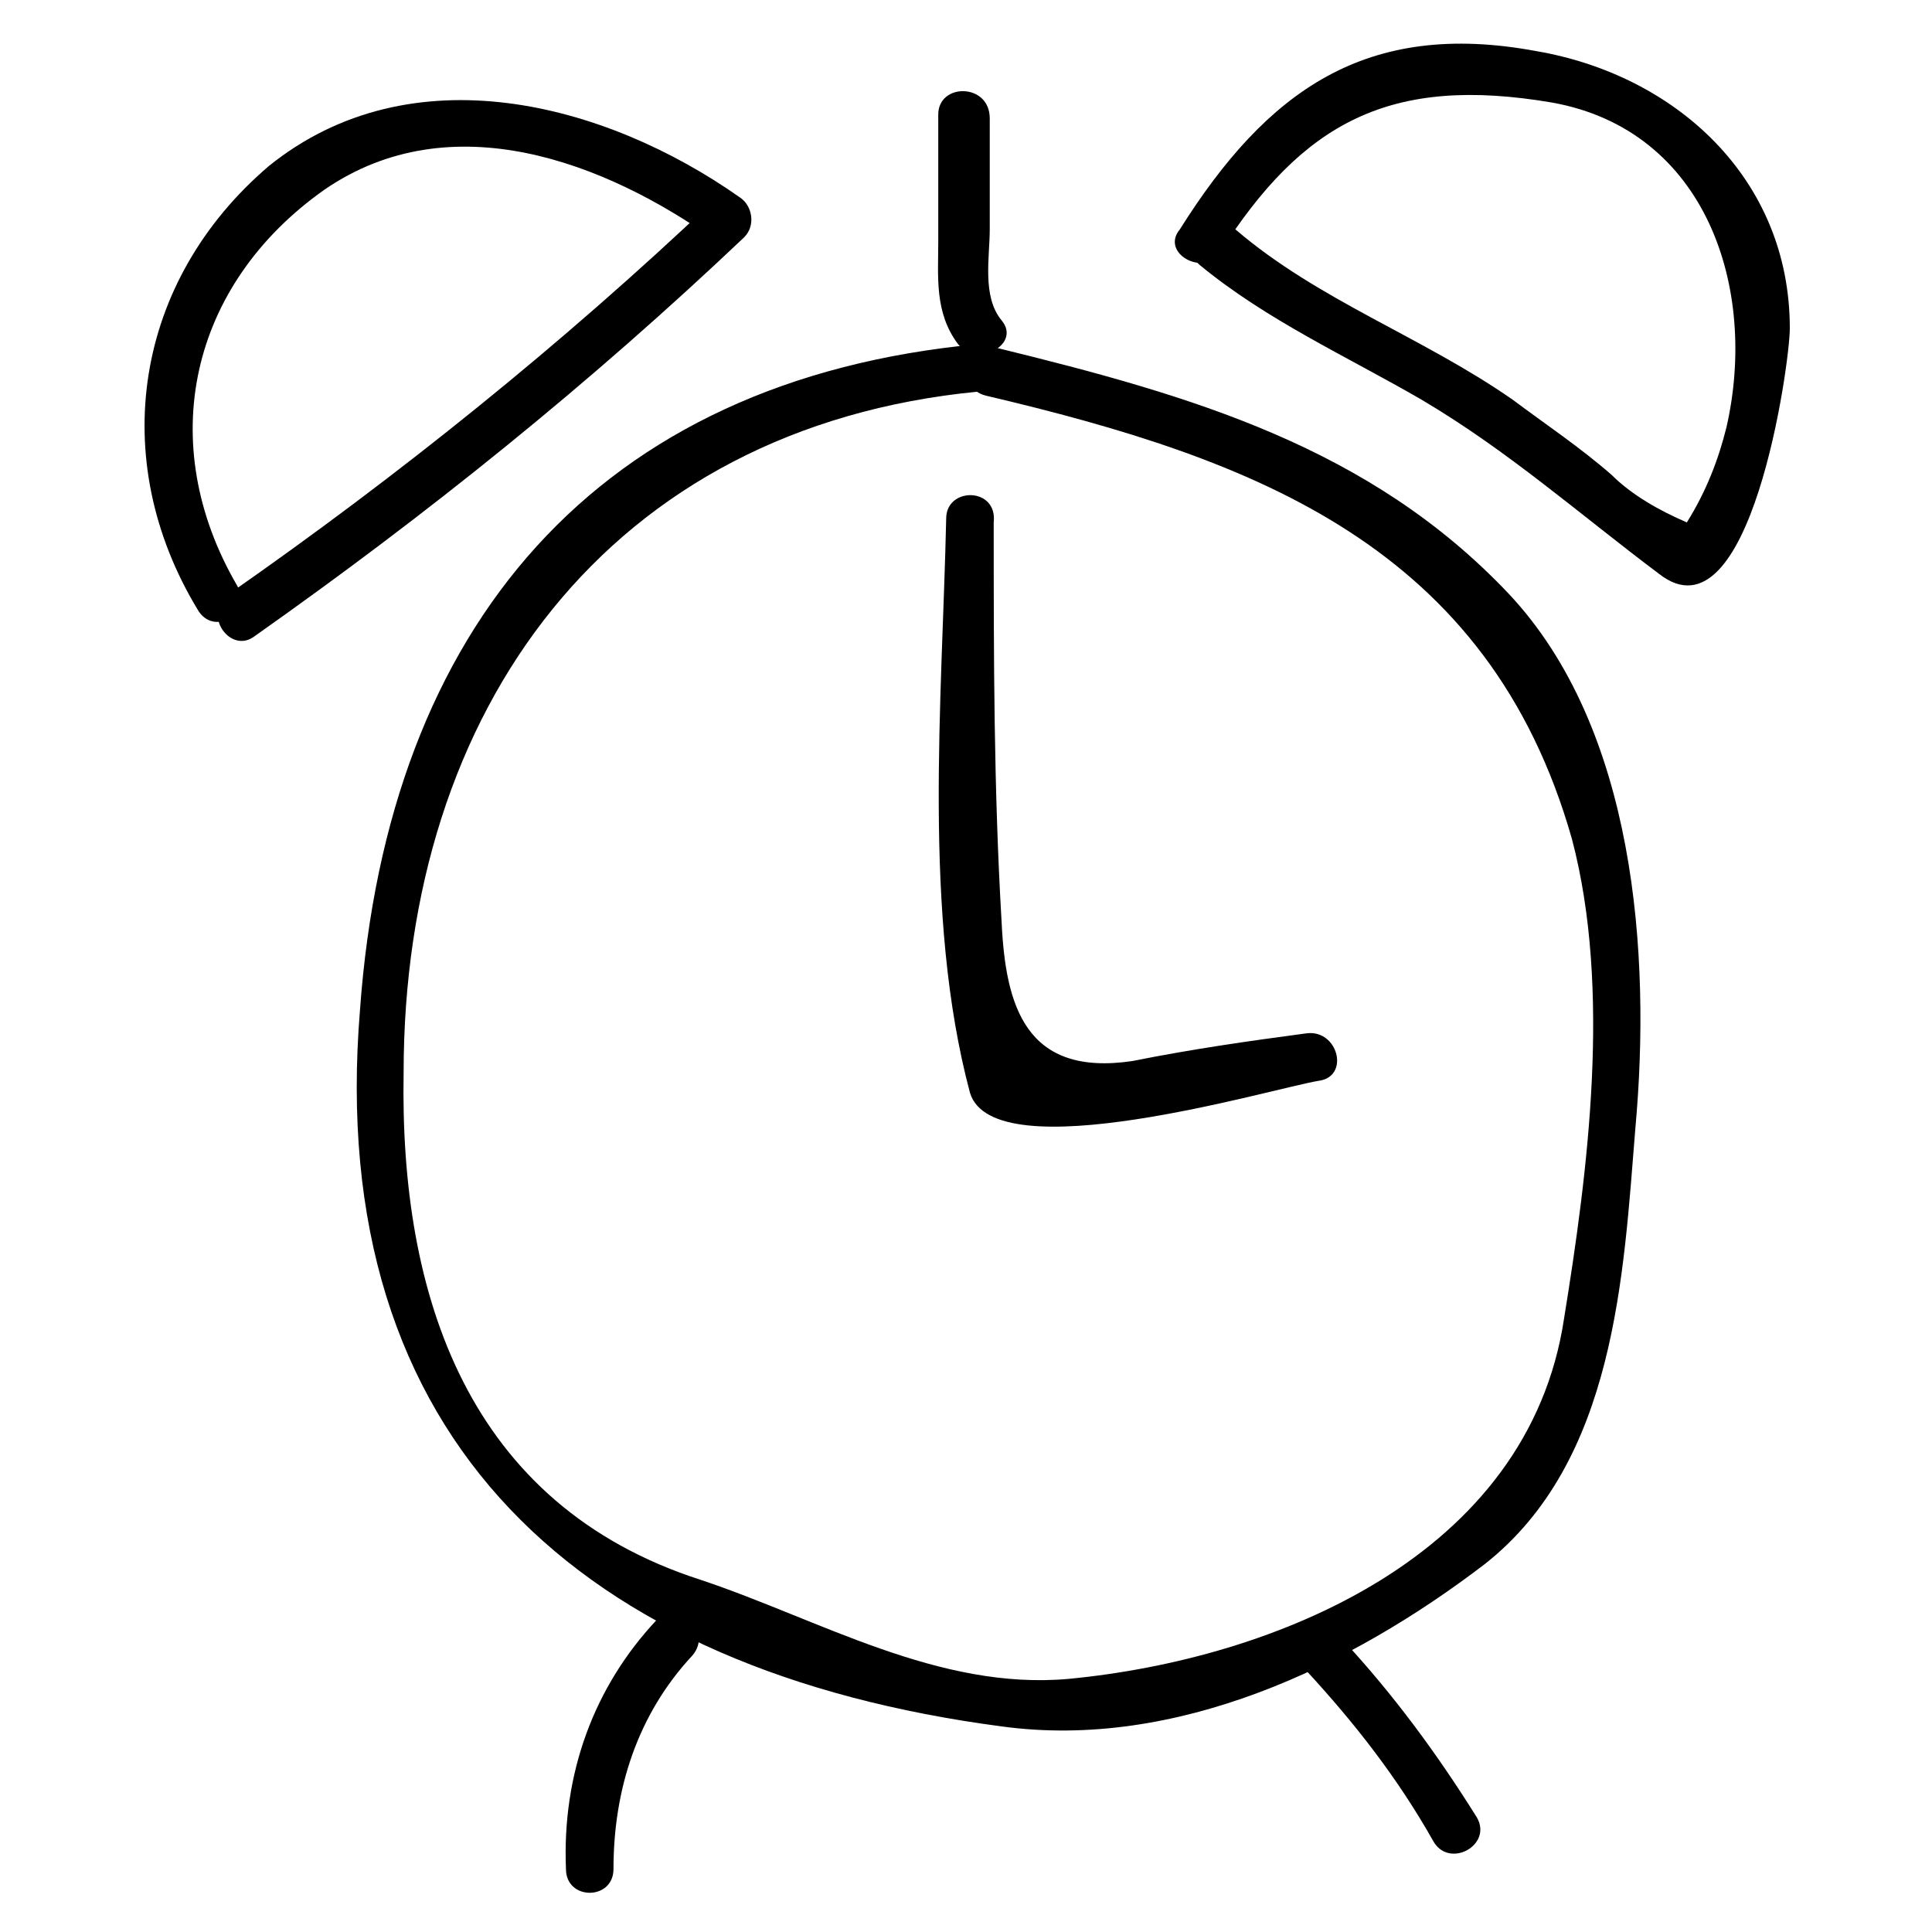
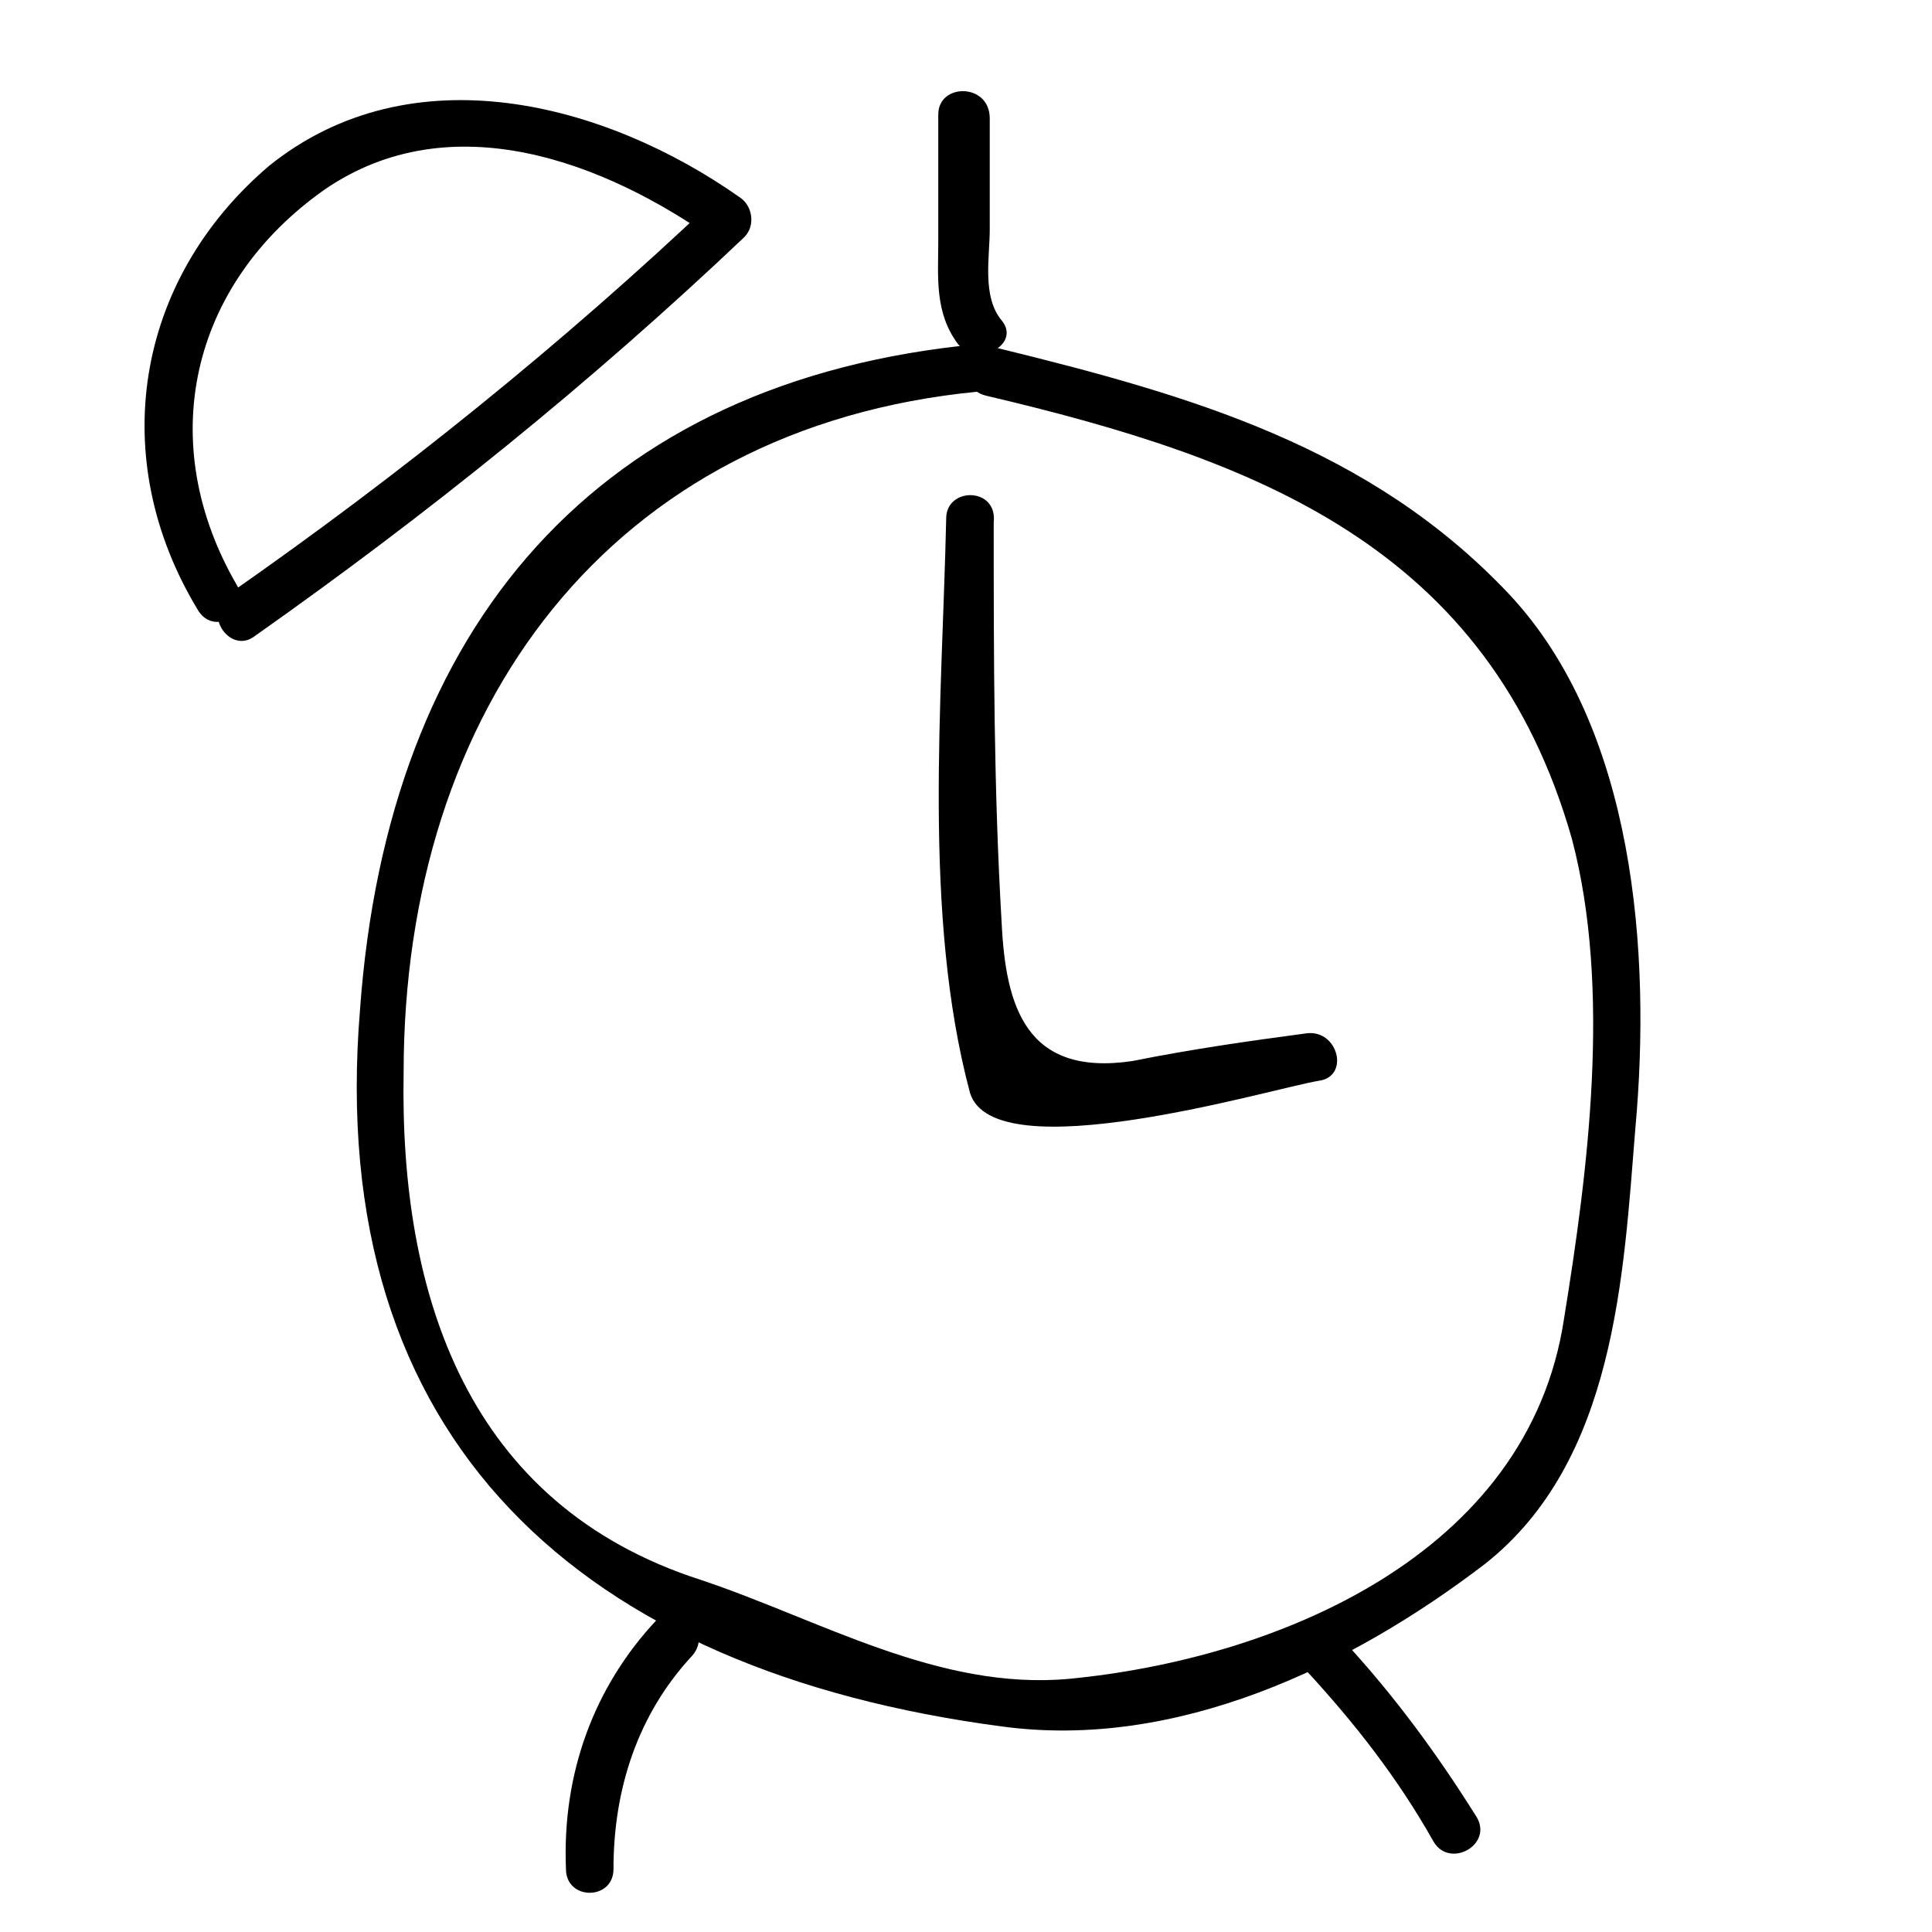
<svg xmlns="http://www.w3.org/2000/svg" fill="#000000" width="800px" height="800px" version="1.1" viewBox="144 144 512 512">
  <g>
    <path d="m403.15 235.21c-100.76 9.445-156.39 74.523-163.74 176.33-9.449 114.41 58.777 175.29 170.04 189.98 46.184 6.297 92.363-15.742 128.05-43.035 34.637-27.289 36.734-76.621 39.887-115.46 4.199-46.184 0-106.01-33.586-141.7-36.734-38.836-83.969-52.48-135.4-65.074-8.398-2.098-11.547 10.496-3.148 12.594 71.371 16.793 133.3 39.887 155.34 117.55 10.496 39.887 4.199 88.168-2.098 127-9.445 62.977-76.621 90.266-131.2 95.516-34.637 3.148-66.125-15.742-97.613-26.238-61.926-19.941-79.77-75.57-78.719-134.35 0-96.562 54.578-171.09 152.19-180.53 8.391-1.055 8.391-13.652-0.004-12.602z" />
-     <path d="m461.93 214.22c17.844 14.695 38.836 24.141 58.777 35.688 23.09 13.645 41.984 30.438 62.977 46.184 24.141 18.895 34.637-55.629 34.637-65.074 0-39.887-30.438-67.176-67.176-73.473-45.133-8.398-71.371 10.496-94.465 47.23-5.246 6.297 6.301 12.594 10.496 6.297 22.043-34.637 45.133-47.23 88.168-39.887 40.934 7.348 54.578 49.332 46.184 86.066-2.098 8.398-5.246 16.793-10.496 25.191-7.348-3.148-14.695-7.348-19.941-12.594-8.398-7.348-17.844-13.645-26.238-19.941-24.141-16.793-51.43-26.238-73.473-45.133-6.301-5.25-15.746 4.199-9.449 9.445z" />
    <path d="m206.87 299.24c-22.043-37.785-12.594-79.77 23.09-104.96 33.586-23.09 74.523-7.348 103.91 13.645 0-3.148-1.051-7.348-1.051-10.496-39.887 37.785-82.918 72.422-128.05 103.91-7.348 5.246 0 15.742 6.297 11.547 46.184-32.539 89.215-67.176 130.15-106.01 3.148-3.148 2.098-8.398-1.051-10.496-35.684-25.191-87.113-38.836-124.9-8.395-35.688 30.438-43.035 77.668-18.895 117.55 4.199 7.348 14.695 1.047 10.496-6.297z" />
    <path d="m392.65 174.33v33.586c0 9.445-1.051 18.895 5.246 27.289 5.246 6.297 16.793 0 11.547-6.297-5.246-6.297-3.148-16.793-3.148-24.141v-29.391c0-9.441-13.645-9.441-13.645-1.047z" />
    <path d="m394.75 281.39c-1.051 48.281-6.297 104.96 6.297 152.19 6.297 20.992 79.77-1.051 92.363-3.148 8.398-1.051 5.246-13.645-3.148-12.594-15.742 2.098-30.438 4.199-46.184 7.348-28.34 4.199-33.586-14.695-34.637-36.734-2.098-35.688-2.098-70.324-2.098-106.01 1.051-9.449-12.594-9.449-12.594-1.051z" />
    <path d="m306.58 639.31c0-20.992 6.297-40.934 20.992-56.68 5.246-6.297-3.148-15.742-9.445-9.445-16.793 17.844-25.191 40.934-24.141 66.125 0 8.395 12.594 8.395 12.594 0z" />
    <path d="m490.27 586.83c12.594 13.645 24.141 28.34 33.586 45.133 4.199 7.348 15.742 1.051 11.547-6.297-10.496-16.793-22.043-32.539-35.688-47.23-5.25-7.352-14.695 2.098-9.445 8.395z" />
  </g>
</svg>